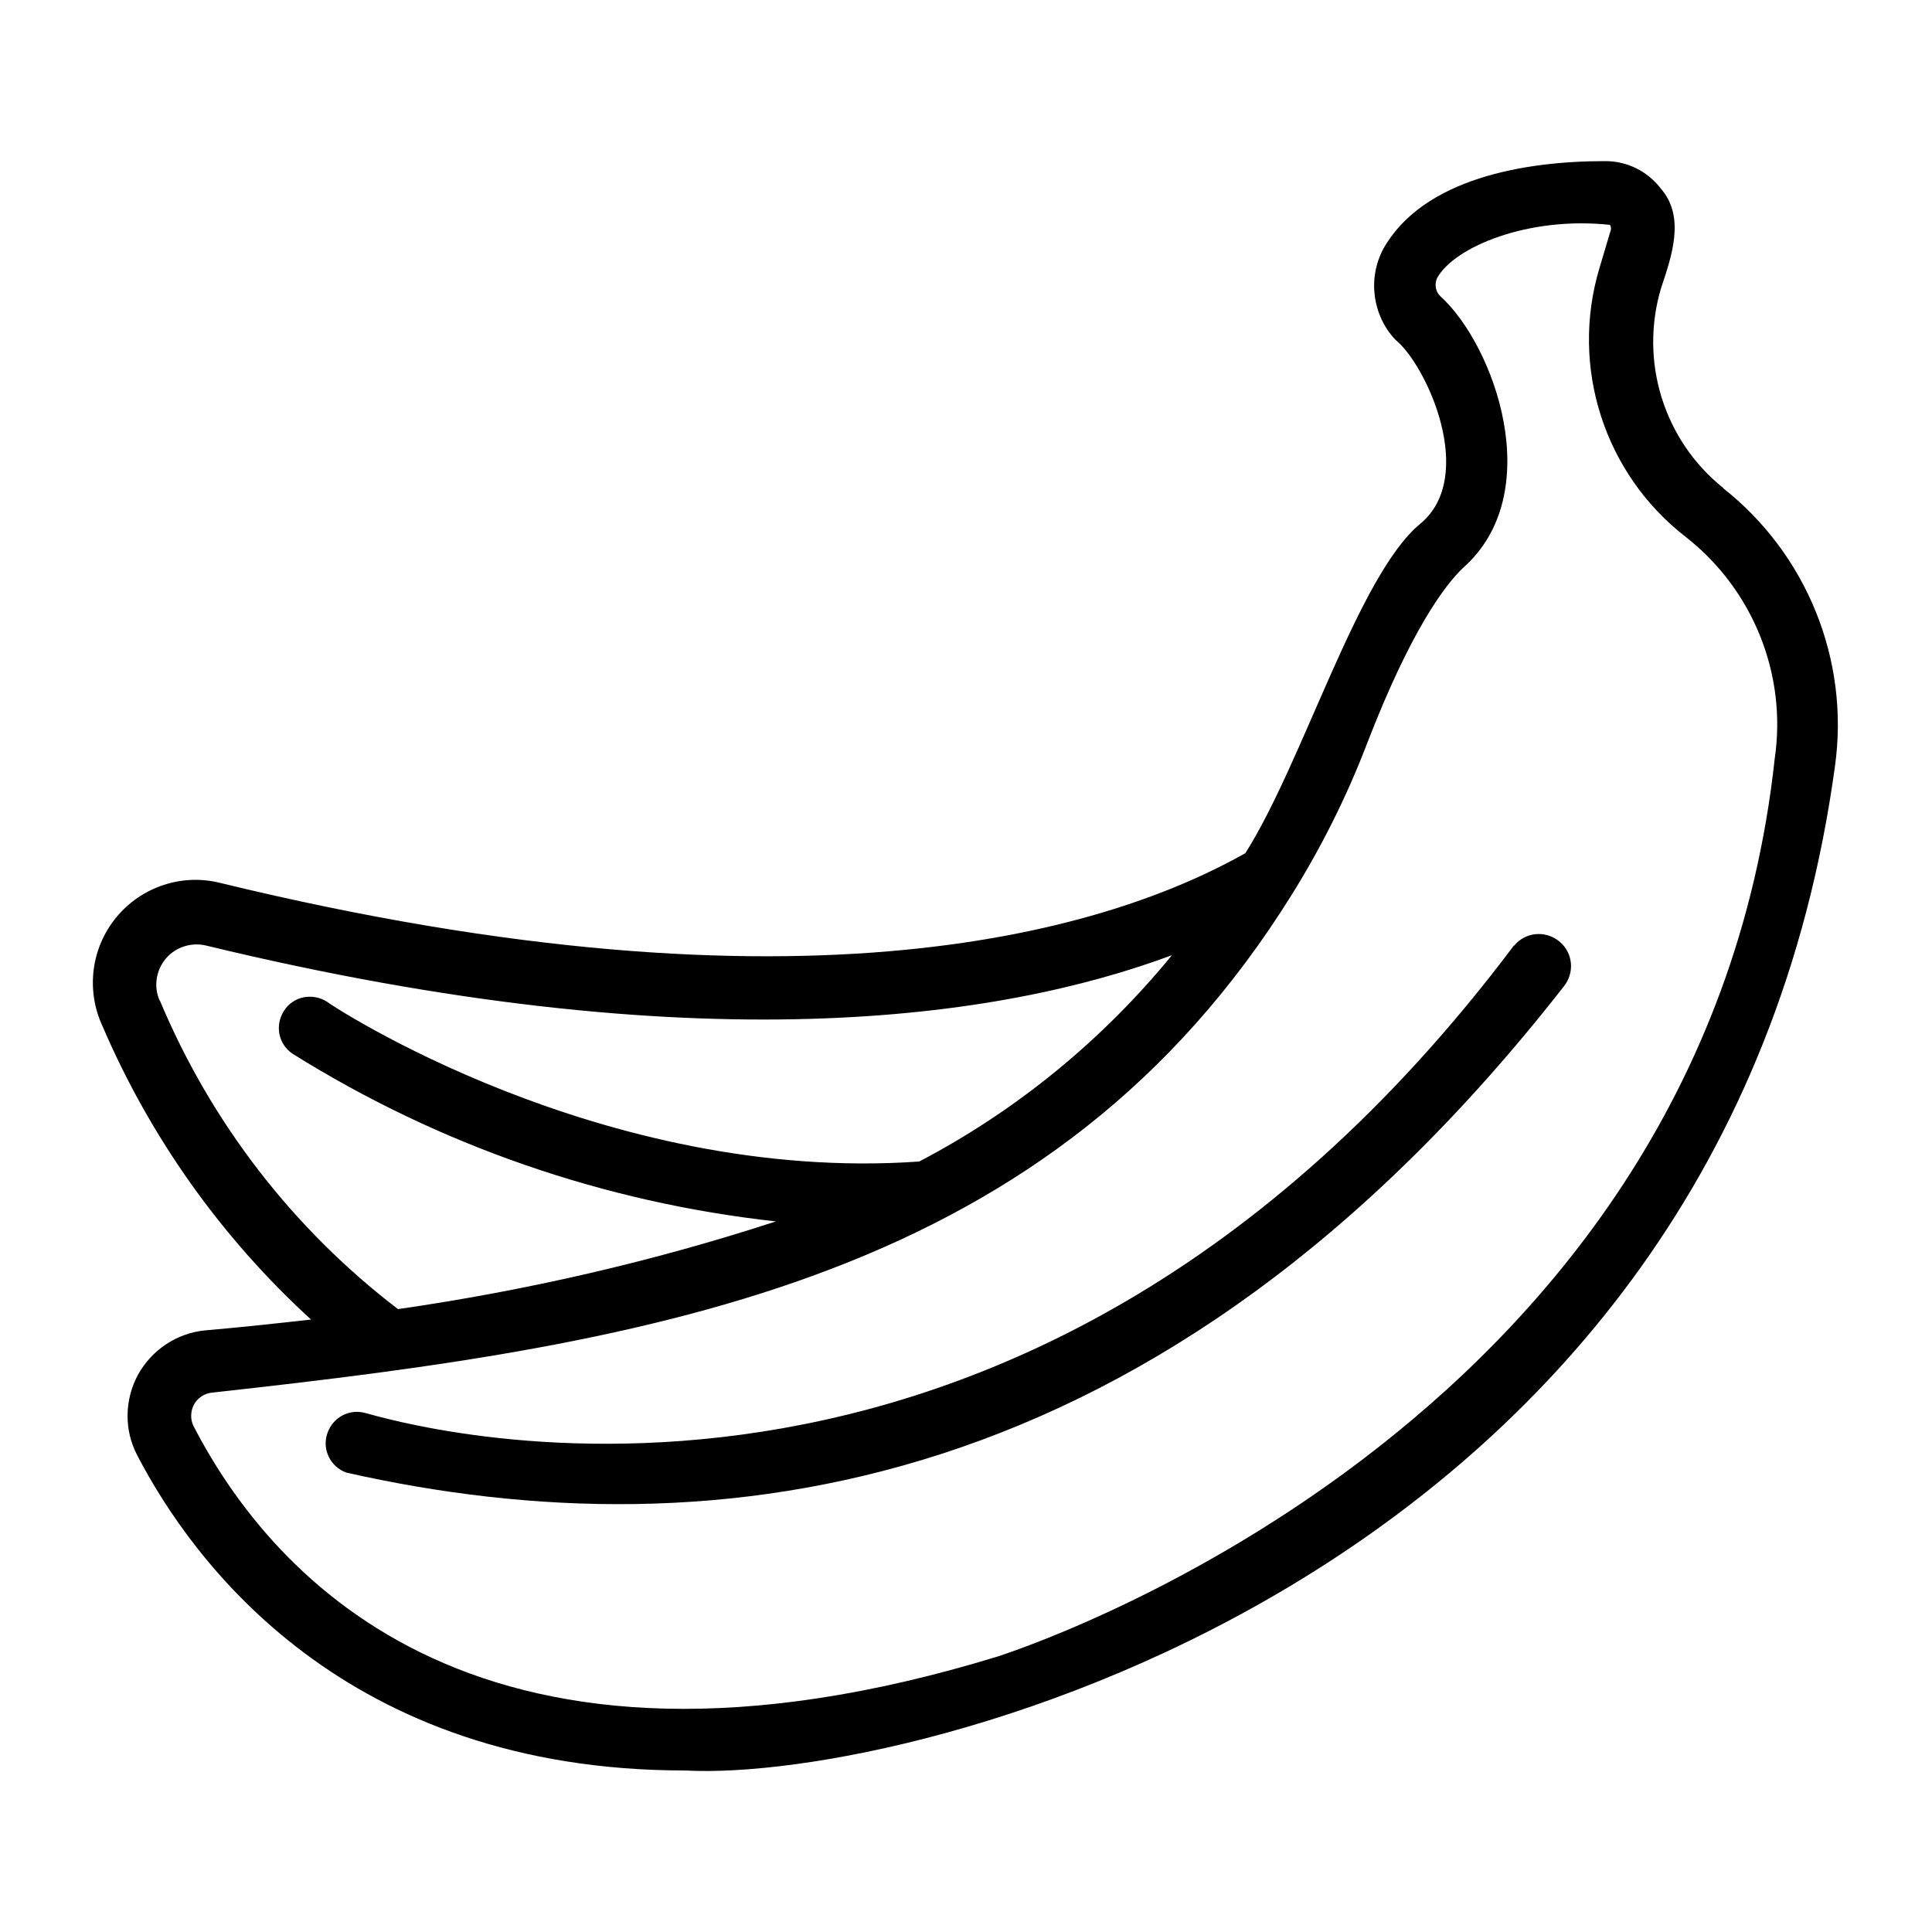
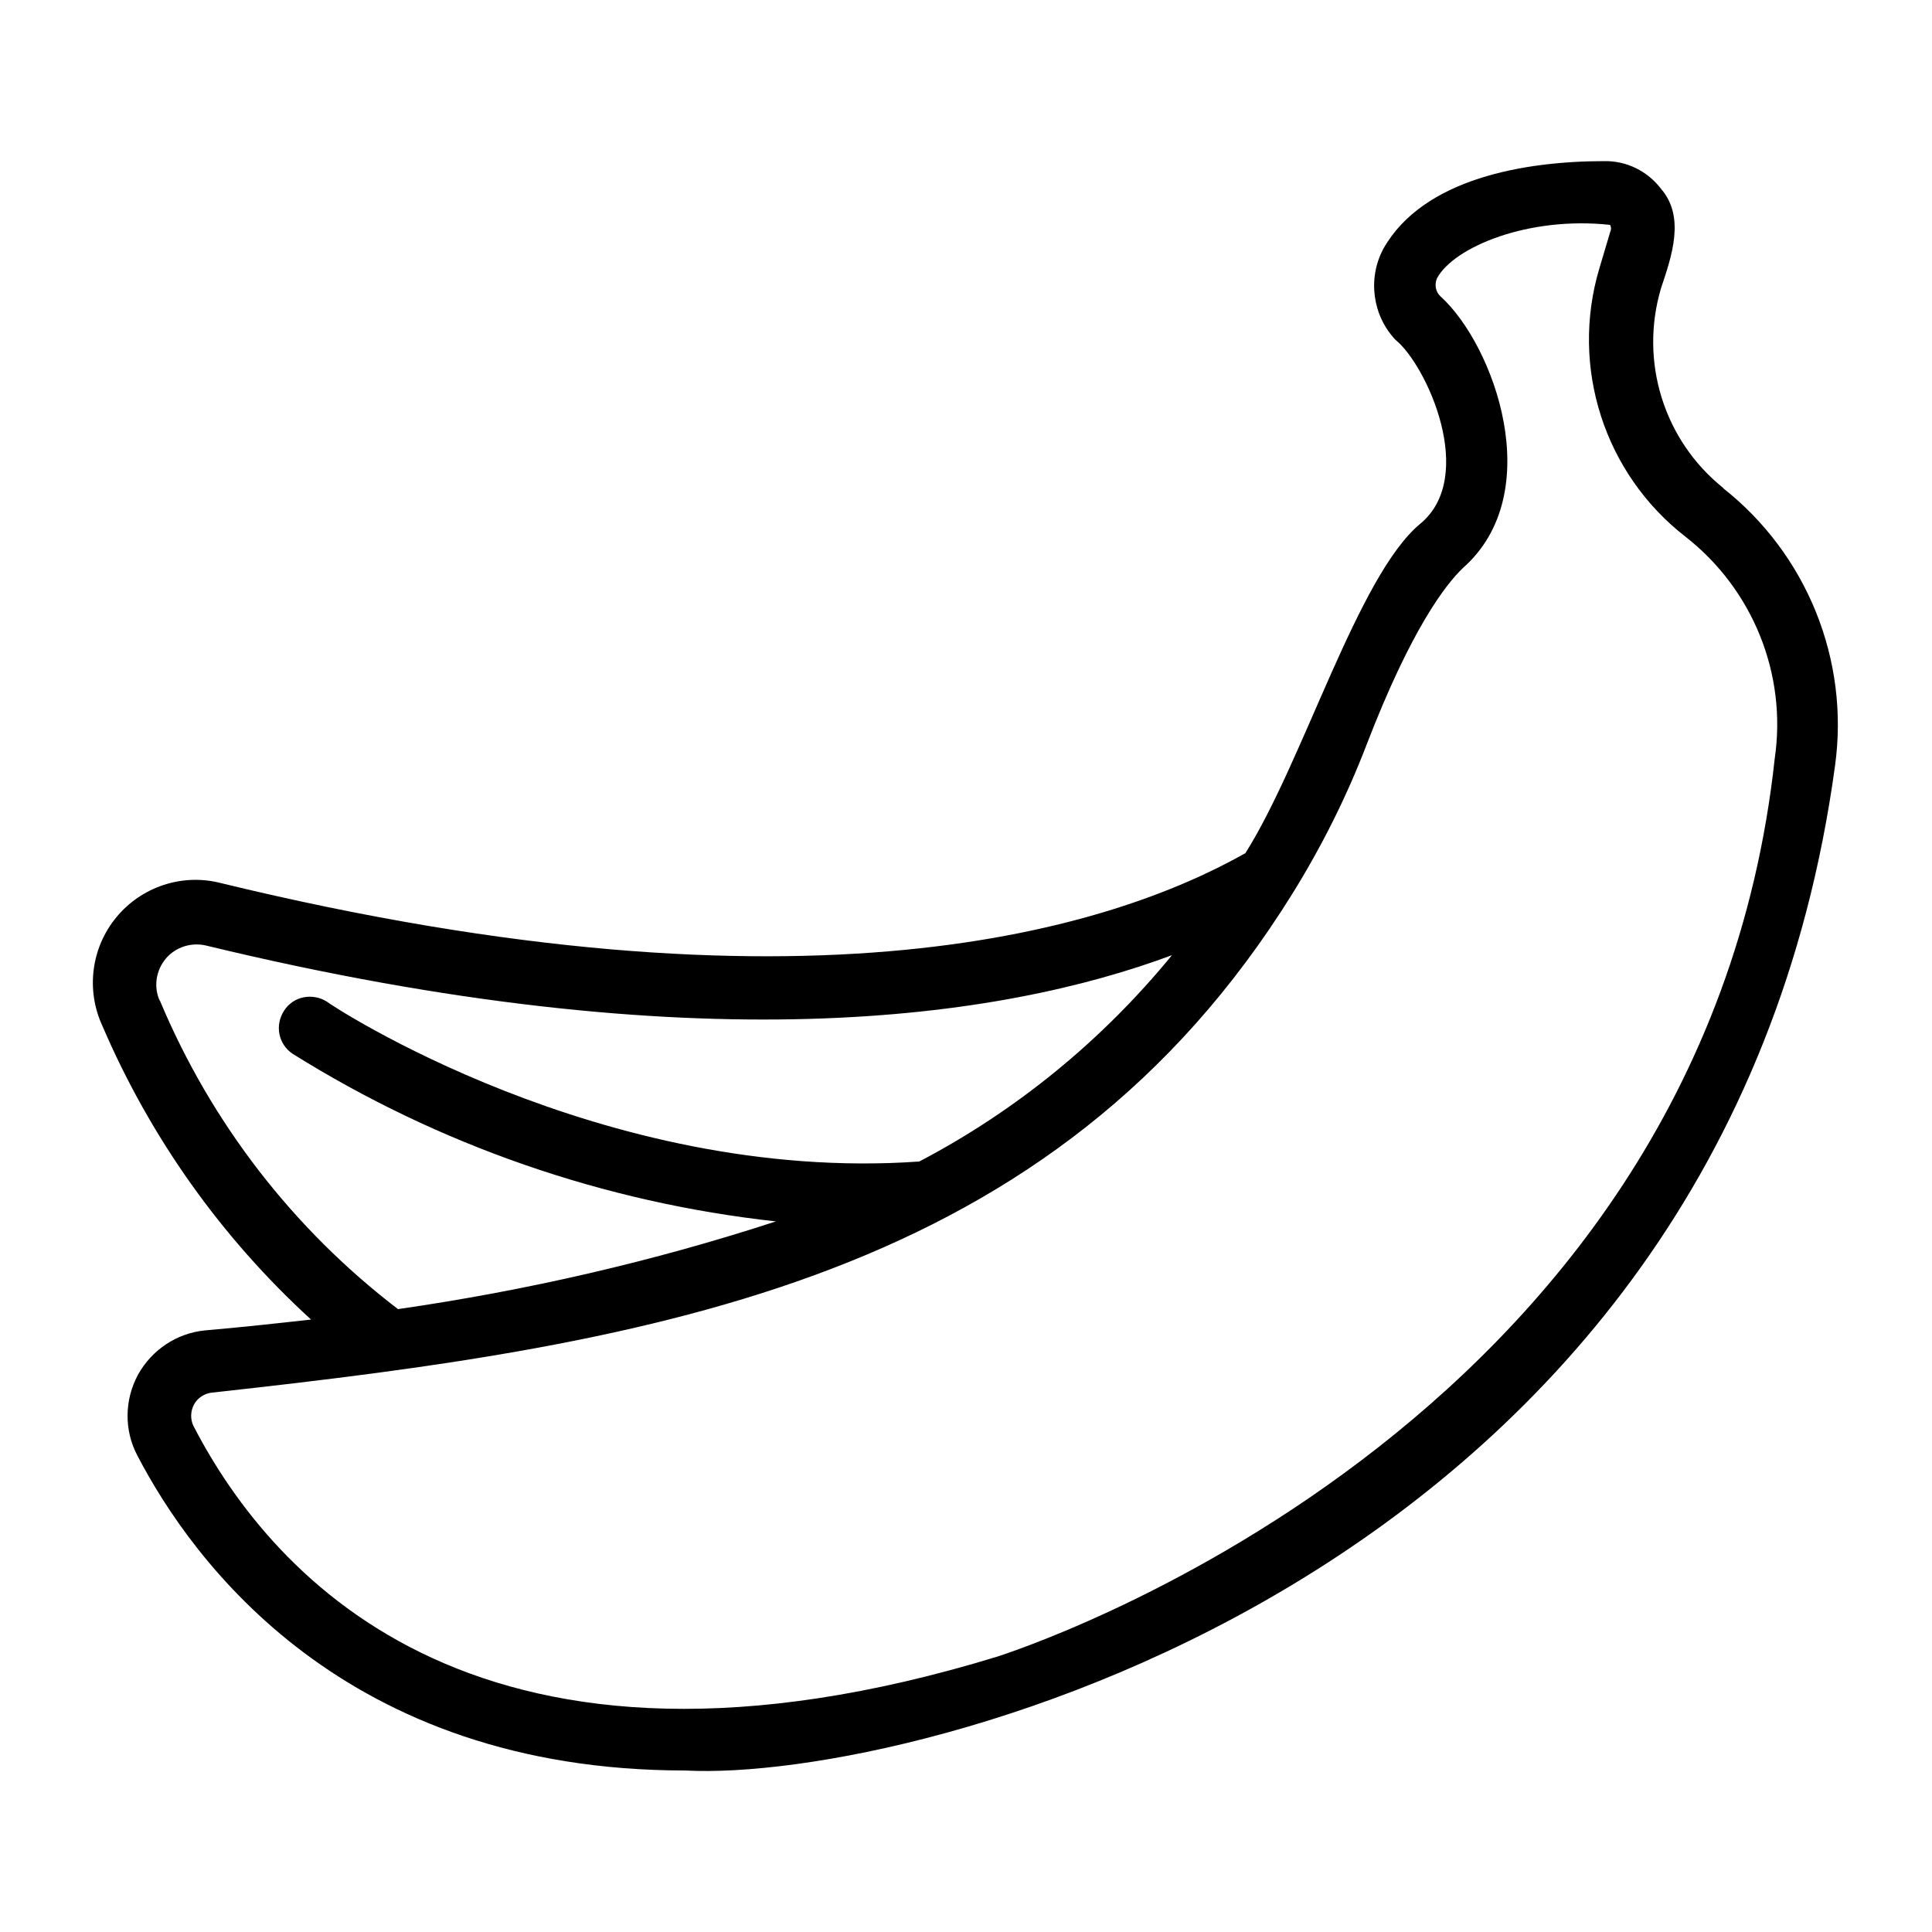
<svg xmlns="http://www.w3.org/2000/svg" id="Ebene_1" version="1.1" viewBox="0 0 500 500">
  <path d="M446,126.3c-15.4-12.3-21.8-32.8-16.1-51.8,2.7-8.1,6.3-18.3,0-25.6-3.5-4.6-8.9-7.3-14.7-7.2-20.4,0-46.9,4.4-57.2,22.7-4.1,7.7-2.8,17.2,3.1,23.5,8.1,6.5,21.3,35.5,6.4,47.7-16.1,13.4-30.2,61.5-45.2,85.2-34.4,19.4-112.7,44.8-265.3,7.7-9.9-2.5-20.4,1-26.9,8.9-6.5,7.9-7.9,18.8-3.6,28.1,12.4,28.9,30.8,54.8,54,76-9,1-18.1,2-27.4,2.8-7.3.7-13.8,5-17.4,11.5-3.5,6.5-3.6,14.3-.2,20.8,14.4,27.7,53.7,81.6,141.8,81.6,59.4,3.2,269-49.9,297.6-260,3.8-27.4-7.3-54.8-29-71.9h0ZM41.3,258.9c-1.6-3.6-.9-7.8,1.6-10.8,2.5-3,6.6-4.3,10.4-3.4,127.4,30.8,205.7,19,250,2.5-18,22-40.2,40.2-65.4,53.4-82.3,5.8-152.8-40.8-153.2-41.3-1.8-1.2-4-1.6-6.1-1.2-2.1.4-4,1.7-5.1,3.5-2.4,3.7-1.5,8.6,2.2,11.1,37.9,23.7,80.6,38.5,125.1,43.4-31.9,10.4-64.6,17.9-97.8,22.7-27.2-20.8-48.4-48.3-61.6-79.8h0ZM459.3,196.3c-19,175.3-199.5,231.8-201.1,232.4-133.2,40.8-187.5-19.8-208.1-59.6-.9-1.8-.8-3.9.1-5.6.9-1.7,2.7-2.9,4.7-3.1,116.9-12.8,217.8-29.8,279.5-129,7.7-12.4,14.2-25.4,19.4-39,11.5-29.8,20.4-41.2,24.8-45.4,22-19.4,8.1-57.7-5.8-70.3-1.3-1.2-1.6-3.1-.9-4.7,4.4-8.1,23.7-16.1,44.8-13.8.3.6.3,1.3,0,1.9l-2.8,9.4c-7.6,25.5,1.3,53.1,22.3,69.4,17.4,13.6,26.3,35.5,23.1,57.4h0Z" />
-   <path d="M391.8,244.7c-129.6,172.5-290.4,122.7-297.2,121-4.2-1.2-8.5,1.1-9.9,5.3-1.4,4.1.8,8.6,4.9,10.1,95.2,21.5,211,7.4,315.1-125.8,2.9-3.6,2.4-8.8-1.2-11.7s-8.8-2.4-11.7,1.2h0Z" />
</svg>